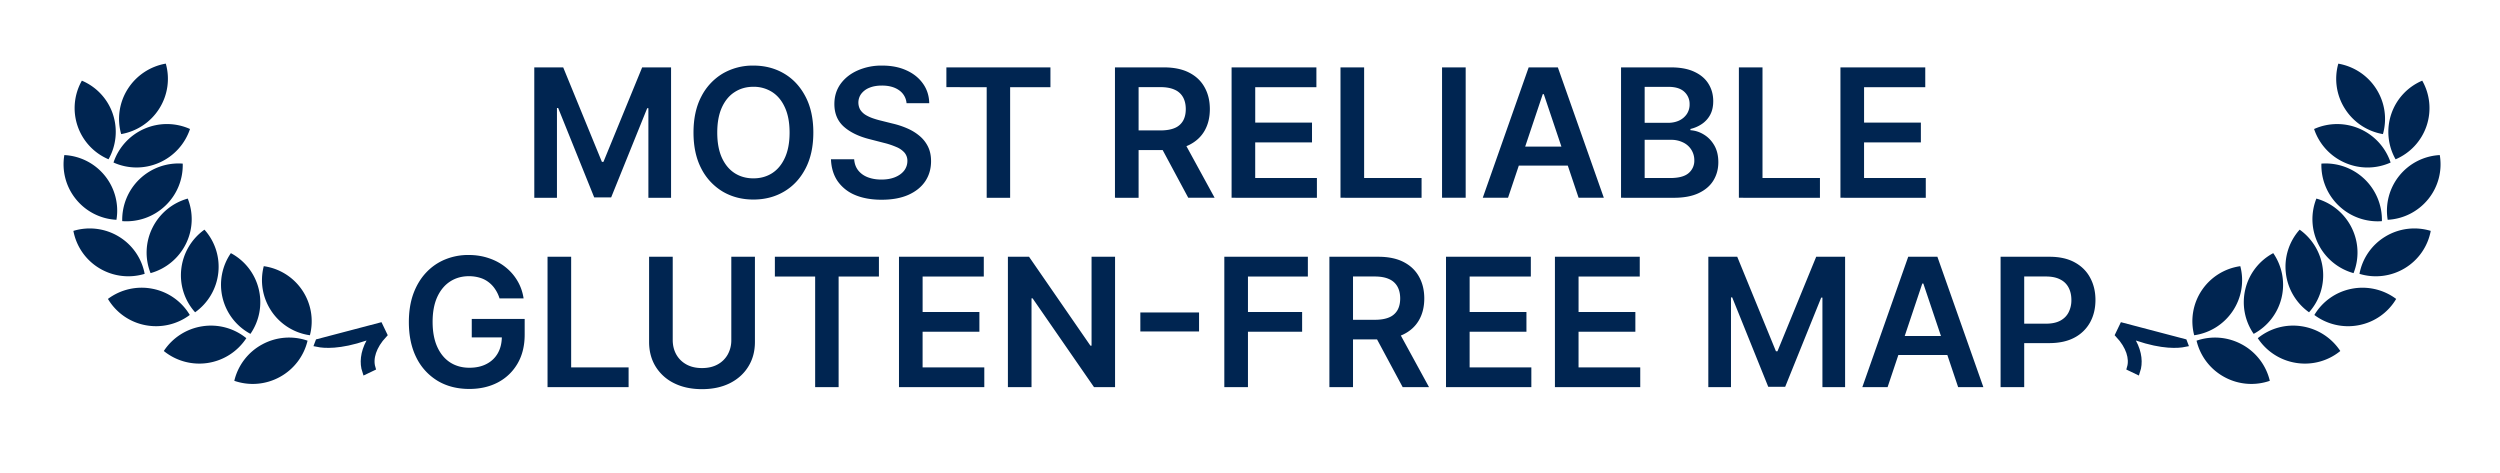
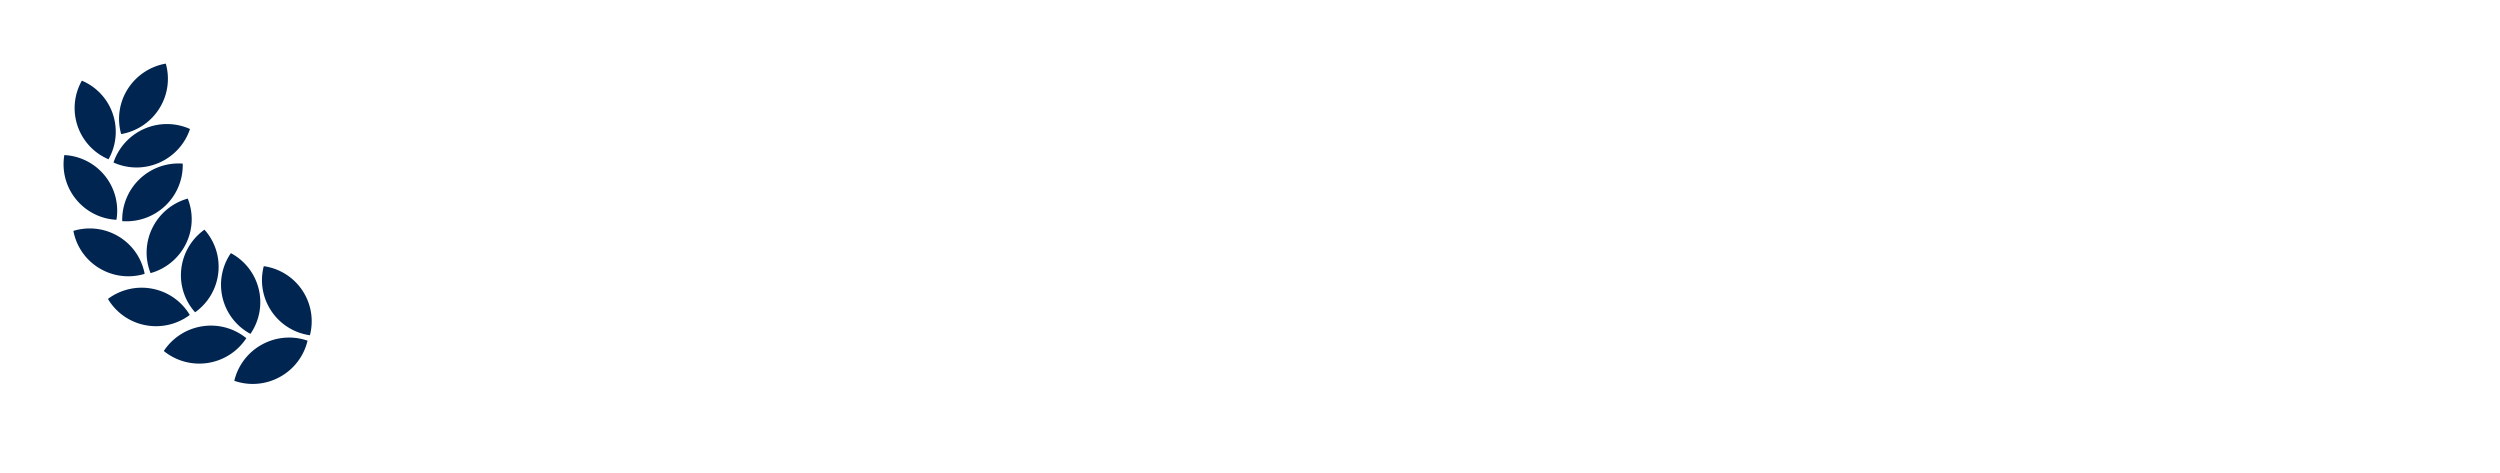
<svg xmlns="http://www.w3.org/2000/svg" width="132" height="25" viewBox="0 0 132 25" fill="none">
  <path d="M13.835 18.19a2.96 2.96 0 0 0-1.464 1.917 2.97 2.97 0 0 0 2.405-.203 2.96 2.96 0 0 0 1.463-1.916 2.97 2.97 0 0 0-2.405.203m.492-1.77a2.94 2.94 0 0 0 2.037 1.28 2.93 2.93 0 0 0-.4-2.369 2.94 2.94 0 0 0-2.036-1.278 2.93 2.93 0 0 0 .4 2.367m-3.646.807a2.97 2.97 0 0 0-2.032 1.305 2.97 2.97 0 0 0 4.357-.677 2.96 2.96 0 0 0-2.325-.628m2.98-1.964a2.93 2.93 0 0 0-1.471-1.898 2.94 2.94 0 0 0 1.033 4.262 2.94 2.94 0 0 0 .438-2.364M10.02 16.63a2.94 2.94 0 0 0-1.967-1.383 2.97 2.97 0 0 0-2.354.536 2.94 2.94 0 0 0 1.967 1.384 2.97 2.97 0 0 0 2.354-.537m1.505-2.217a2.93 2.93 0 0 0-.73-2.287 2.96 2.96 0 0 0-1.223 2.076 2.92 2.92 0 0 0 .73 2.287 2.95 2.95 0 0 0 1.223-2.076m-3.887.046a2.93 2.93 0 0 0-1.37-1.971 2.96 2.96 0 0 0-2.393-.297 2.93 2.93 0 0 0 1.37 1.971 2.96 2.96 0 0 0 2.393.297m2.173-1.574c.39-.782.4-1.651.102-2.4a2.97 2.97 0 0 0-1.86 1.536 2.93 2.93 0 0 0-.103 2.4 2.97 2.97 0 0 0 1.861-1.536m-3.663-1.28a2.93 2.93 0 0 0-.608-2.322 2.94 2.94 0 0 0-2.143-1.095 2.92 2.92 0 0 0 .608 2.323 2.94 2.94 0 0 0 2.143 1.094m2.58-.741a2.95 2.95 0 0 0 .92-2.225 2.973 2.973 0 0 0-3.194 3.037c.81.06 1.64-.21 2.274-.812m-2.77-4.845a2.93 2.93 0 0 0-1.635-1.76A2.935 2.935 0 0 0 5.73 8.41a2.94 2.94 0 0 0 .227-2.392m1.663.783a2.97 2.97 0 0 0-1.627 1.78c.738.332 1.61.362 2.412.01a2.97 2.97 0 0 0 1.627-1.78 2.97 2.97 0 0 0-2.412-.01m.786-1.062a2.94 2.94 0 0 0 .348-2.38A2.98 2.98 0 0 0 6.745 4.7a2.94 2.94 0 0 0-.347 2.38c.8-.14 1.54-.603 2.008-1.341" fill="#002551" />
-   <path d="M19.292 19.594c-.14-.418-.103-.963.209-1.535l.206-.38-.409.14c-1.372.47-2.191.399-2.52.332l.034-.09 3.239-.852.22.459c-.572.61-.762 1.256-.616 1.752z" fill="#002551" stroke="#002551" stroke-width=".337" />
-   <path d="M28.21 3.558h1.527l2.044 4.99h.08l2.045-4.99h1.526v6.885h-1.197v-4.73h-.063l-1.903 4.71h-.895l-1.903-4.72h-.064v4.74h-1.196zM42.944 7q0 1.112-.417 1.906-.413.79-1.13 1.21-.712.42-1.617.42-.904 0-1.62-.42a3 3 0 0 1-1.13-1.214q-.413-.793-.413-1.902 0-1.114.413-1.903a3 3 0 0 1 1.13-1.214 3.14 3.14 0 0 1 1.62-.42q.904 0 1.618.42.716.42 1.13 1.214.416.789.416 1.903M41.69 7q0-.784-.245-1.322-.243-.54-.673-.817a1.8 1.8 0 0 0-.992-.279q-.56 0-.991.28-.43.274-.676.816-.242.539-.242 1.322t.242 1.324q.245.538.676.817.43.276.992.276.56 0 .991-.276.43-.279.673-.817.245-.54.245-1.324m6.176-1.55a.92.92 0 0 0-.397-.686q-.347-.246-.901-.246-.39 0-.67.118a1 1 0 0 0-.426.32.78.78 0 0 0-.054.833.9.9 0 0 0 .272.27q.171.106.38.18.21.074.42.125l.646.161q.39.091.75.246.363.154.648.39.29.235.458.568t.168.78q0 .606-.31 1.066-.309.457-.894.716-.581.255-1.408.255-.804 0-1.396-.248a2.1 2.1 0 0 1-.92-.726q-.33-.479-.357-1.164H45.1q.027.36.222.599t.507.356q.317.118.706.118.408 0 .713-.121.31-.125.484-.343a.83.83 0 0 0 .178-.518.66.66 0 0 0-.157-.444 1.16 1.16 0 0 0-.434-.296 4 4 0 0 0-.646-.215l-.783-.202q-.85-.218-1.345-.662-.49-.447-.49-1.187 0-.608.329-1.065.333-.458.904-.71a3.1 3.1 0 0 1 1.294-.255q.734 0 1.285.255.555.252.87.703.316.446.327 1.029zm2.103-.848V3.558h5.494v1.045h-2.128v5.84h-1.238v-5.84zm8.901 5.84V3.558h2.583q.793 0 1.33.275.543.276.818.774.279.495.279 1.153 0 .662-.282 1.15-.28.483-.824.75-.545.262-1.338.262h-1.84V6.886h1.672q.463 0 .76-.128a.9.9 0 0 0 .437-.38q.144-.252.144-.618t-.144-.625a.92.92 0 0 0-.441-.397q-.296-.138-.763-.138h-1.143v5.843zm3.557-3.12 1.705 3.12H62.74l-1.674-3.12zm2.601 3.12V3.558h4.478v1.045h-3.23v1.87h2.998v1.045h-2.999v1.88h3.258v1.045zm5.75 0V3.558h1.248v5.84h3.033v1.045zm6.61-6.885v6.885H76.14V3.558zm2.236 6.885H78.29l2.424-6.885h1.54l2.428 6.885H83.35L81.512 4.97h-.054zm.043-2.7h3.631v1.002h-3.63zm5.924 2.7V3.558h2.635q.747 0 1.241.235.498.233.743.636.249.402.249.914 0 .42-.162.72a1.36 1.36 0 0 1-.433.48 1.8 1.8 0 0 1-.609.266v.067q.367.021.703.225.339.202.555.572.215.37.215.894 0 .535-.26.962-.258.423-.78.669-.52.245-1.31.245zM86.838 9.4h1.341q.68 0 .979-.259a.85.85 0 0 0 .302-.672 1.03 1.03 0 0 0-.581-.942 1.4 1.4 0 0 0-.666-.144h-1.375zm0-2.915h1.234q.323 0 .581-.118a1 1 0 0 0 .407-.34.9.9 0 0 0 .151-.524.86.86 0 0 0-.282-.659q-.28-.258-.83-.258h-1.261zm4.975 3.957V3.558h1.247v5.84h3.033v1.045zm5.362 0V3.558h4.479v1.045h-3.231v1.87h2.999v1.045h-3v1.88h3.259v1.045zm-70.8 5.314a1.8 1.8 0 0 0-.232-.488 1.5 1.5 0 0 0-.35-.373 1.4 1.4 0 0 0-.463-.232 2 2 0 0 0-.572-.08q-.555 0-.988.278-.434.28-.683.82-.245.539-.245 1.312 0 .78.245 1.321.246.542.683.824.437.279 1.015.279.525 0 .908-.202.387-.201.595-.571.209-.374.209-.875l.282.044h-1.87v-.975h2.794v.827q0 .885-.376 1.53t-1.036.995q-.659.346-1.512.346-.953 0-1.671-.427a2.95 2.95 0 0 1-1.12-1.22q-.4-.794-.4-1.883 0-.834.235-1.49.24-.654.666-1.112.428-.46 1.002-.7a3.2 3.2 0 0 1 1.25-.241q.573 0 1.066.168.494.164.878.47.387.306.635.727.25.42.326.928zm2.535 4.686v-6.885h1.247v5.84h3.033v1.045zm9.703-6.885h1.247v4.498q0 .74-.35 1.301-.346.562-.975.878-.629.313-1.469.313-.843 0-1.472-.313a2.36 2.36 0 0 1-.976-.878q-.345-.561-.346-1.3v-4.5h1.248v4.395q0 .43.188.766.191.337.538.528.345.189.82.189t.82-.189a1.34 1.34 0 0 0 .538-.527 1.54 1.54 0 0 0 .189-.767zm2.3 1.045v-1.045h5.494v1.045h-2.128v5.84H43.04v-5.84zm6.553 5.84v-6.885h4.478v1.045h-3.23v1.87h2.998v1.045h-2.999v1.88h3.258v1.045zm11.409-6.885v6.885h-1.11l-3.244-4.69h-.057v4.69h-1.247v-6.885h1.116l3.24 4.693h.061v-4.693zm4.435 2.942v1.002h-3.1V16.5zm1.334 3.943v-6.885h4.411v1.045h-3.163v1.87h2.86v1.045h-2.86v2.925zm5.548 0v-6.885h2.582q.794 0 1.331.275.541.276.817.774.28.495.28 1.153 0 .662-.283 1.15-.279.484-.824.75-.544.261-1.338.262h-1.839v-1.036h1.67q.465 0 .76-.128a.9.9 0 0 0 .438-.38q.144-.252.144-.618 0-.367-.144-.625a.92.92 0 0 0-.44-.397q-.296-.138-.764-.138h-1.143v5.843zm3.557-3.12 1.704 3.12h-1.391l-1.675-3.12zm2.6 3.12v-6.885h4.479v1.045h-3.231v1.87h2.999v1.045h-3v1.88h3.259v1.045zm5.751 0v-6.885h4.479v1.045h-3.231v1.87h2.999v1.045h-3v1.88h3.258v1.045zm8.1-6.885h1.526l2.044 4.99h.08l2.045-4.99h1.526v6.885h-1.197v-4.73h-.064l-1.902 4.71h-.895l-1.903-4.72h-.064v4.74h-1.197zm9.464 6.885H98.33l2.424-6.885h1.54l2.428 6.885h-1.332l-1.839-5.473h-.054zm.044-2.7h3.631v1.002h-3.631zm5.923 2.7v-6.885h2.582q.793 0 1.331.296.541.295.817.813.279.515.279 1.17 0 .663-.279 1.177a2 2 0 0 1-.824.81q-.544.293-1.341.293h-1.711V17.09h1.543q.463 0 .76-.161.296-.162.437-.444a1.4 1.4 0 0 0 .144-.649q0-.367-.144-.645a.98.98 0 0 0-.441-.434q-.295-.158-.763-.158h-1.143v5.843zm12.751-2.252a2.96 2.96 0 0 1 1.464 1.917 2.97 2.97 0 0 1-2.405-.203 2.96 2.96 0 0 1-1.463-1.916 2.97 2.97 0 0 1 2.404.203m-.493-1.77a2.94 2.94 0 0 1-2.036 1.28 2.93 2.93 0 0 1 .399-2.369 2.94 2.94 0 0 1 2.036-1.278 2.92 2.92 0 0 1-.399 2.367m3.647.807a2.98 2.98 0 0 1 2.032 1.305 2.95 2.95 0 0 1-2.326.629 2.97 2.97 0 0 1-2.031-1.305 2.95 2.95 0 0 1 2.325-.629m-2.981-1.964a2.93 2.93 0 0 1 1.472-1.898 2.94 2.94 0 0 1-1.033 4.262 2.94 2.94 0 0 1-.439-2.364m3.643 1.368a2.94 2.94 0 0 1 1.966-1.384 2.97 2.97 0 0 1 2.354.536 2.93 2.93 0 0 1-1.966 1.384 2.97 2.97 0 0 1-2.354-.537m-1.505-2.218a2.93 2.93 0 0 1 .729-2.287 2.96 2.96 0 0 1 1.223 2.076 2.92 2.92 0 0 1-.728 2.287 2.95 2.95 0 0 1-1.224-2.076m3.887.046a2.93 2.93 0 0 1 1.37-1.971 2.96 2.96 0 0 1 2.393-.297 2.93 2.93 0 0 1-1.37 1.971 2.96 2.96 0 0 1-2.393.297m-2.174-1.574a2.94 2.94 0 0 1-.101-2.4 2.97 2.97 0 0 1 1.861 1.536c.389.782.4 1.652.101 2.401a2.97 2.97 0 0 1-1.861-1.537m3.664-1.28a2.942 2.942 0 0 1 2.75-3.417 2.92 2.92 0 0 1-.607 2.323 2.95 2.95 0 0 1-2.143 1.094m-2.58-.741a2.95 2.95 0 0 1-.92-2.225 2.974 2.974 0 0 1 3.194 3.038 2.97 2.97 0 0 1-2.274-.813m2.77-4.845a2.93 2.93 0 0 1 1.634-1.76 2.935 2.935 0 0 1-1.407 4.152 2.94 2.94 0 0 1-.227-2.392m-1.663.783a2.97 2.97 0 0 1 1.627 1.78 2.96 2.96 0 0 1-2.412.01 2.97 2.97 0 0 1-1.628-1.78 2.97 2.97 0 0 1 2.413-.01m-.786-1.062a2.94 2.94 0 0 1-.348-2.379c.8.14 1.541.602 2.008 1.34s.568 1.602.348 2.38a2.97 2.97 0 0 1-2.008-1.341" fill="#002551" />
-   <path d="M112.834 19.594c.14-.418.103-.963-.209-1.535l-.206-.38.409.14c1.372.47 2.191.399 2.52.332l-.034-.09-3.239-.852-.22.459c.572.61.762 1.256.616 1.752z" fill="#002551" stroke="#002551" stroke-width=".337" />
</svg>